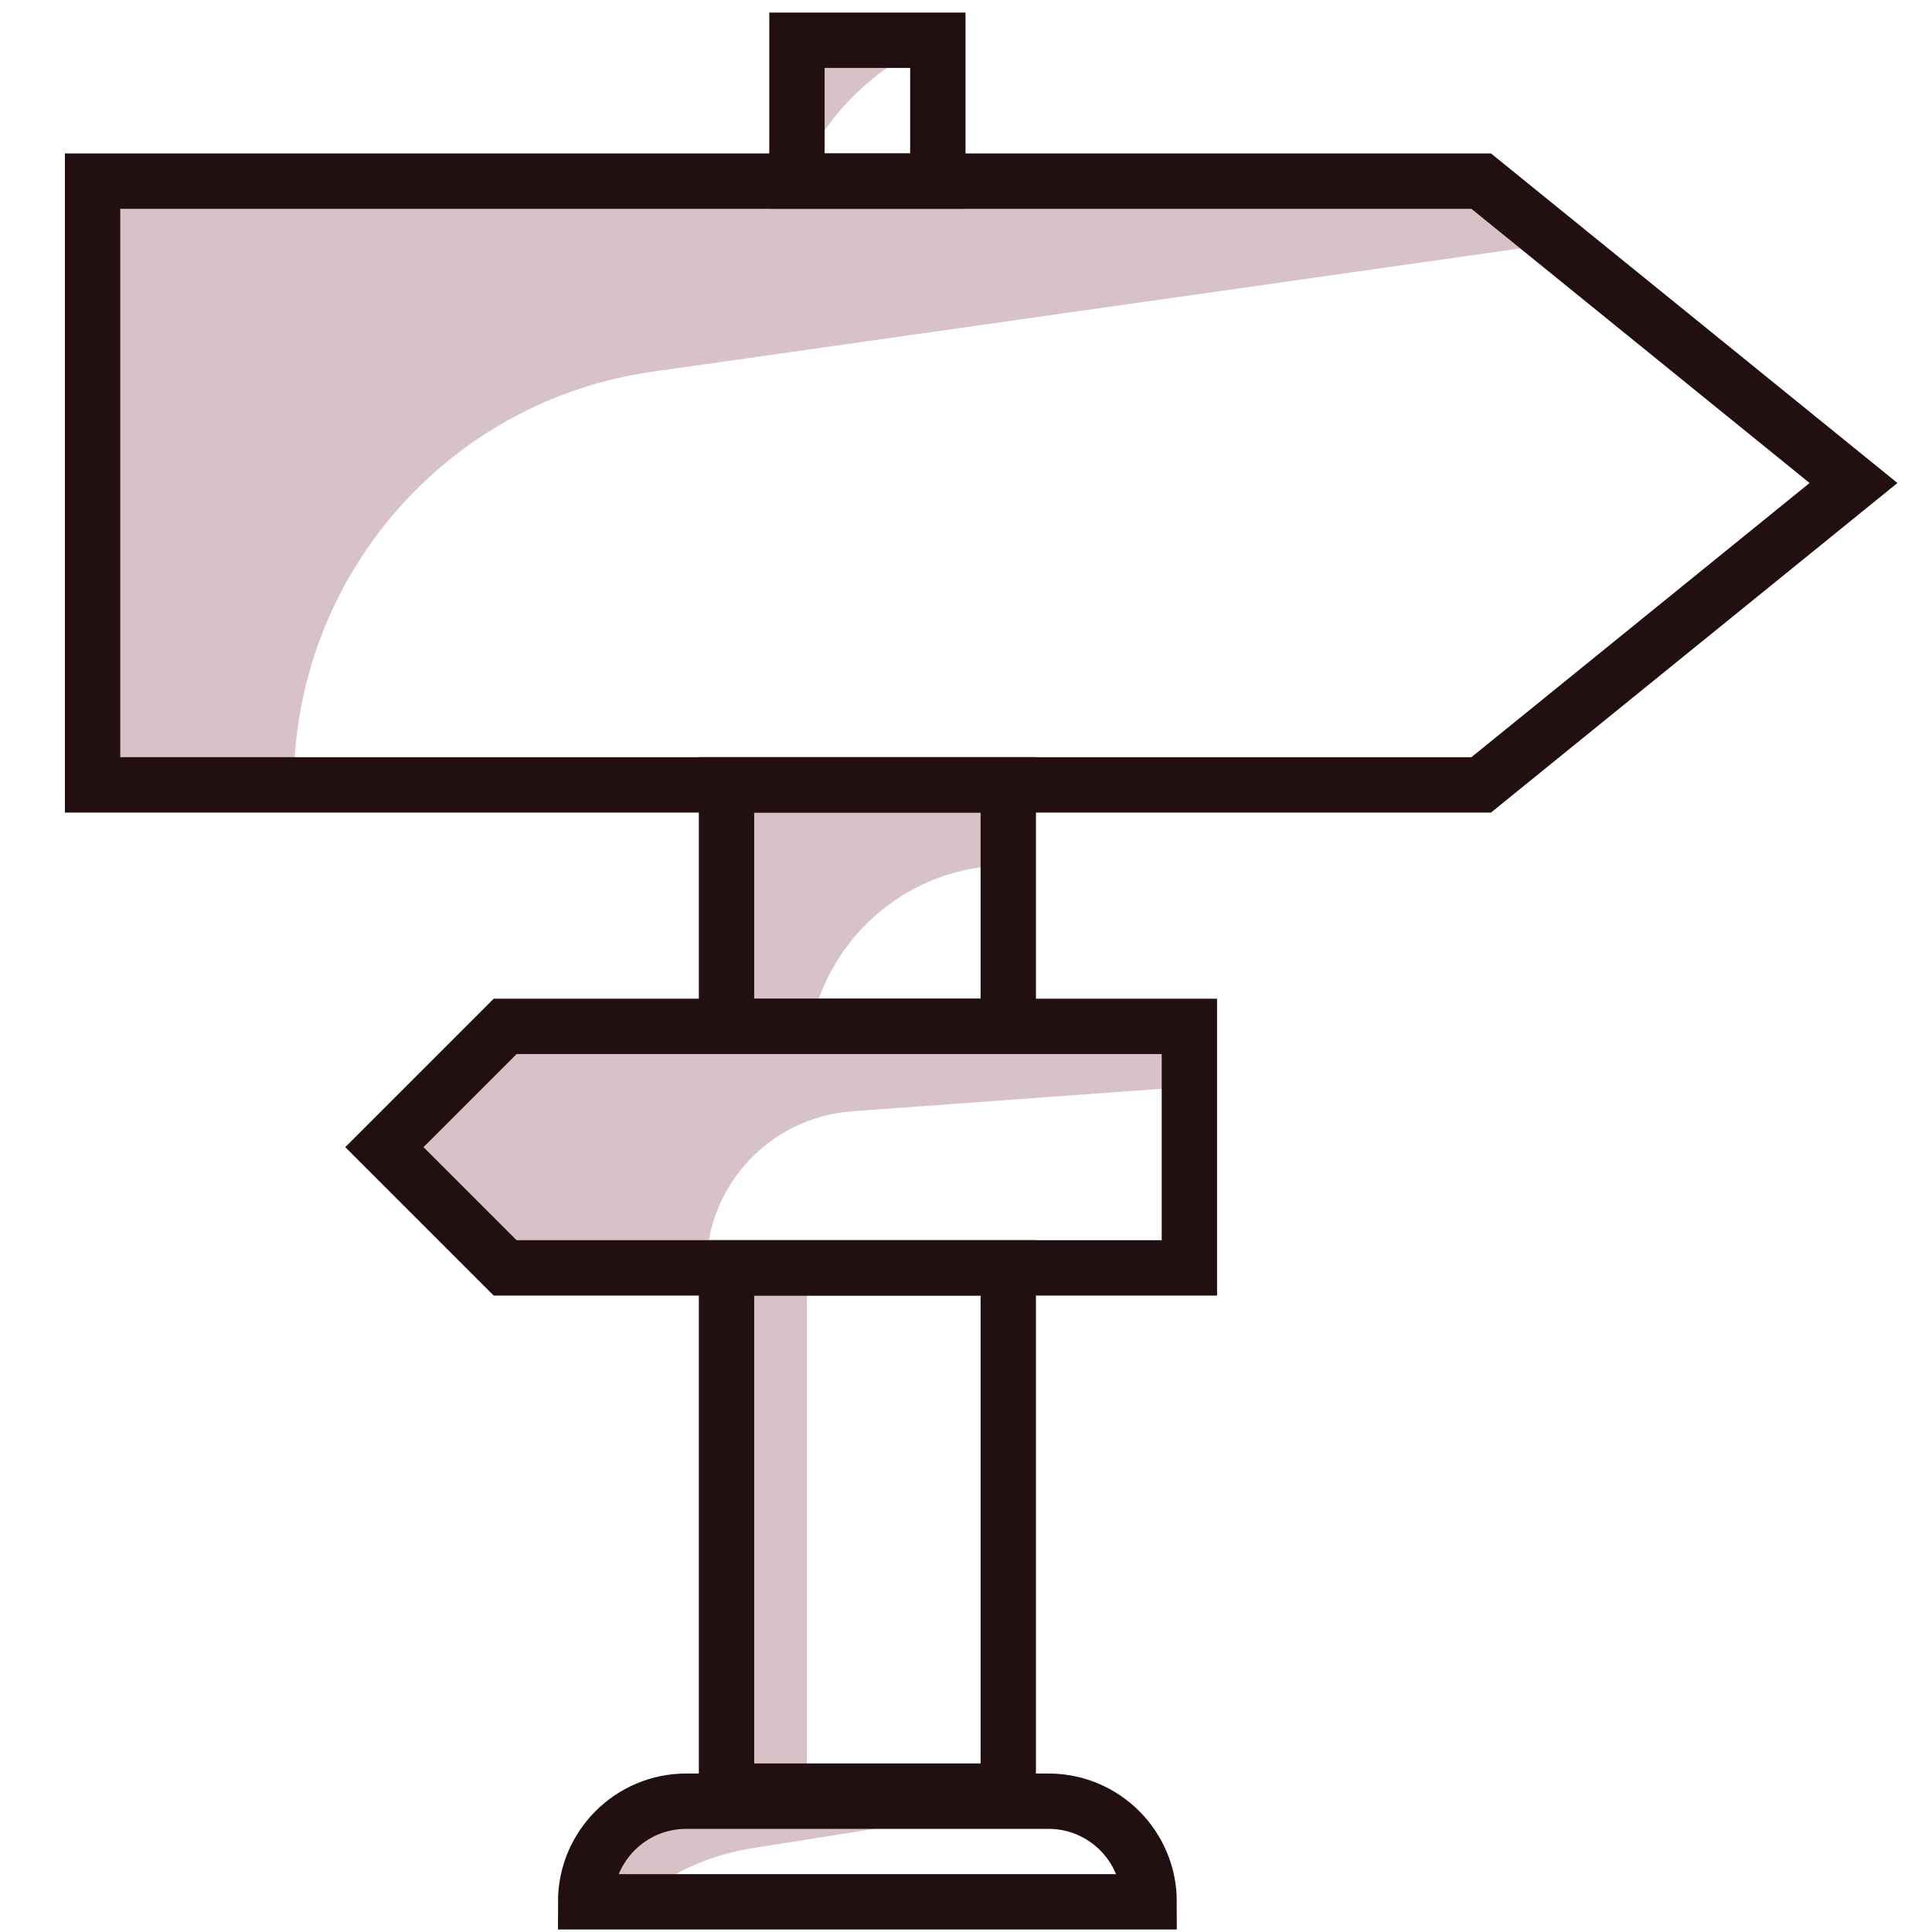
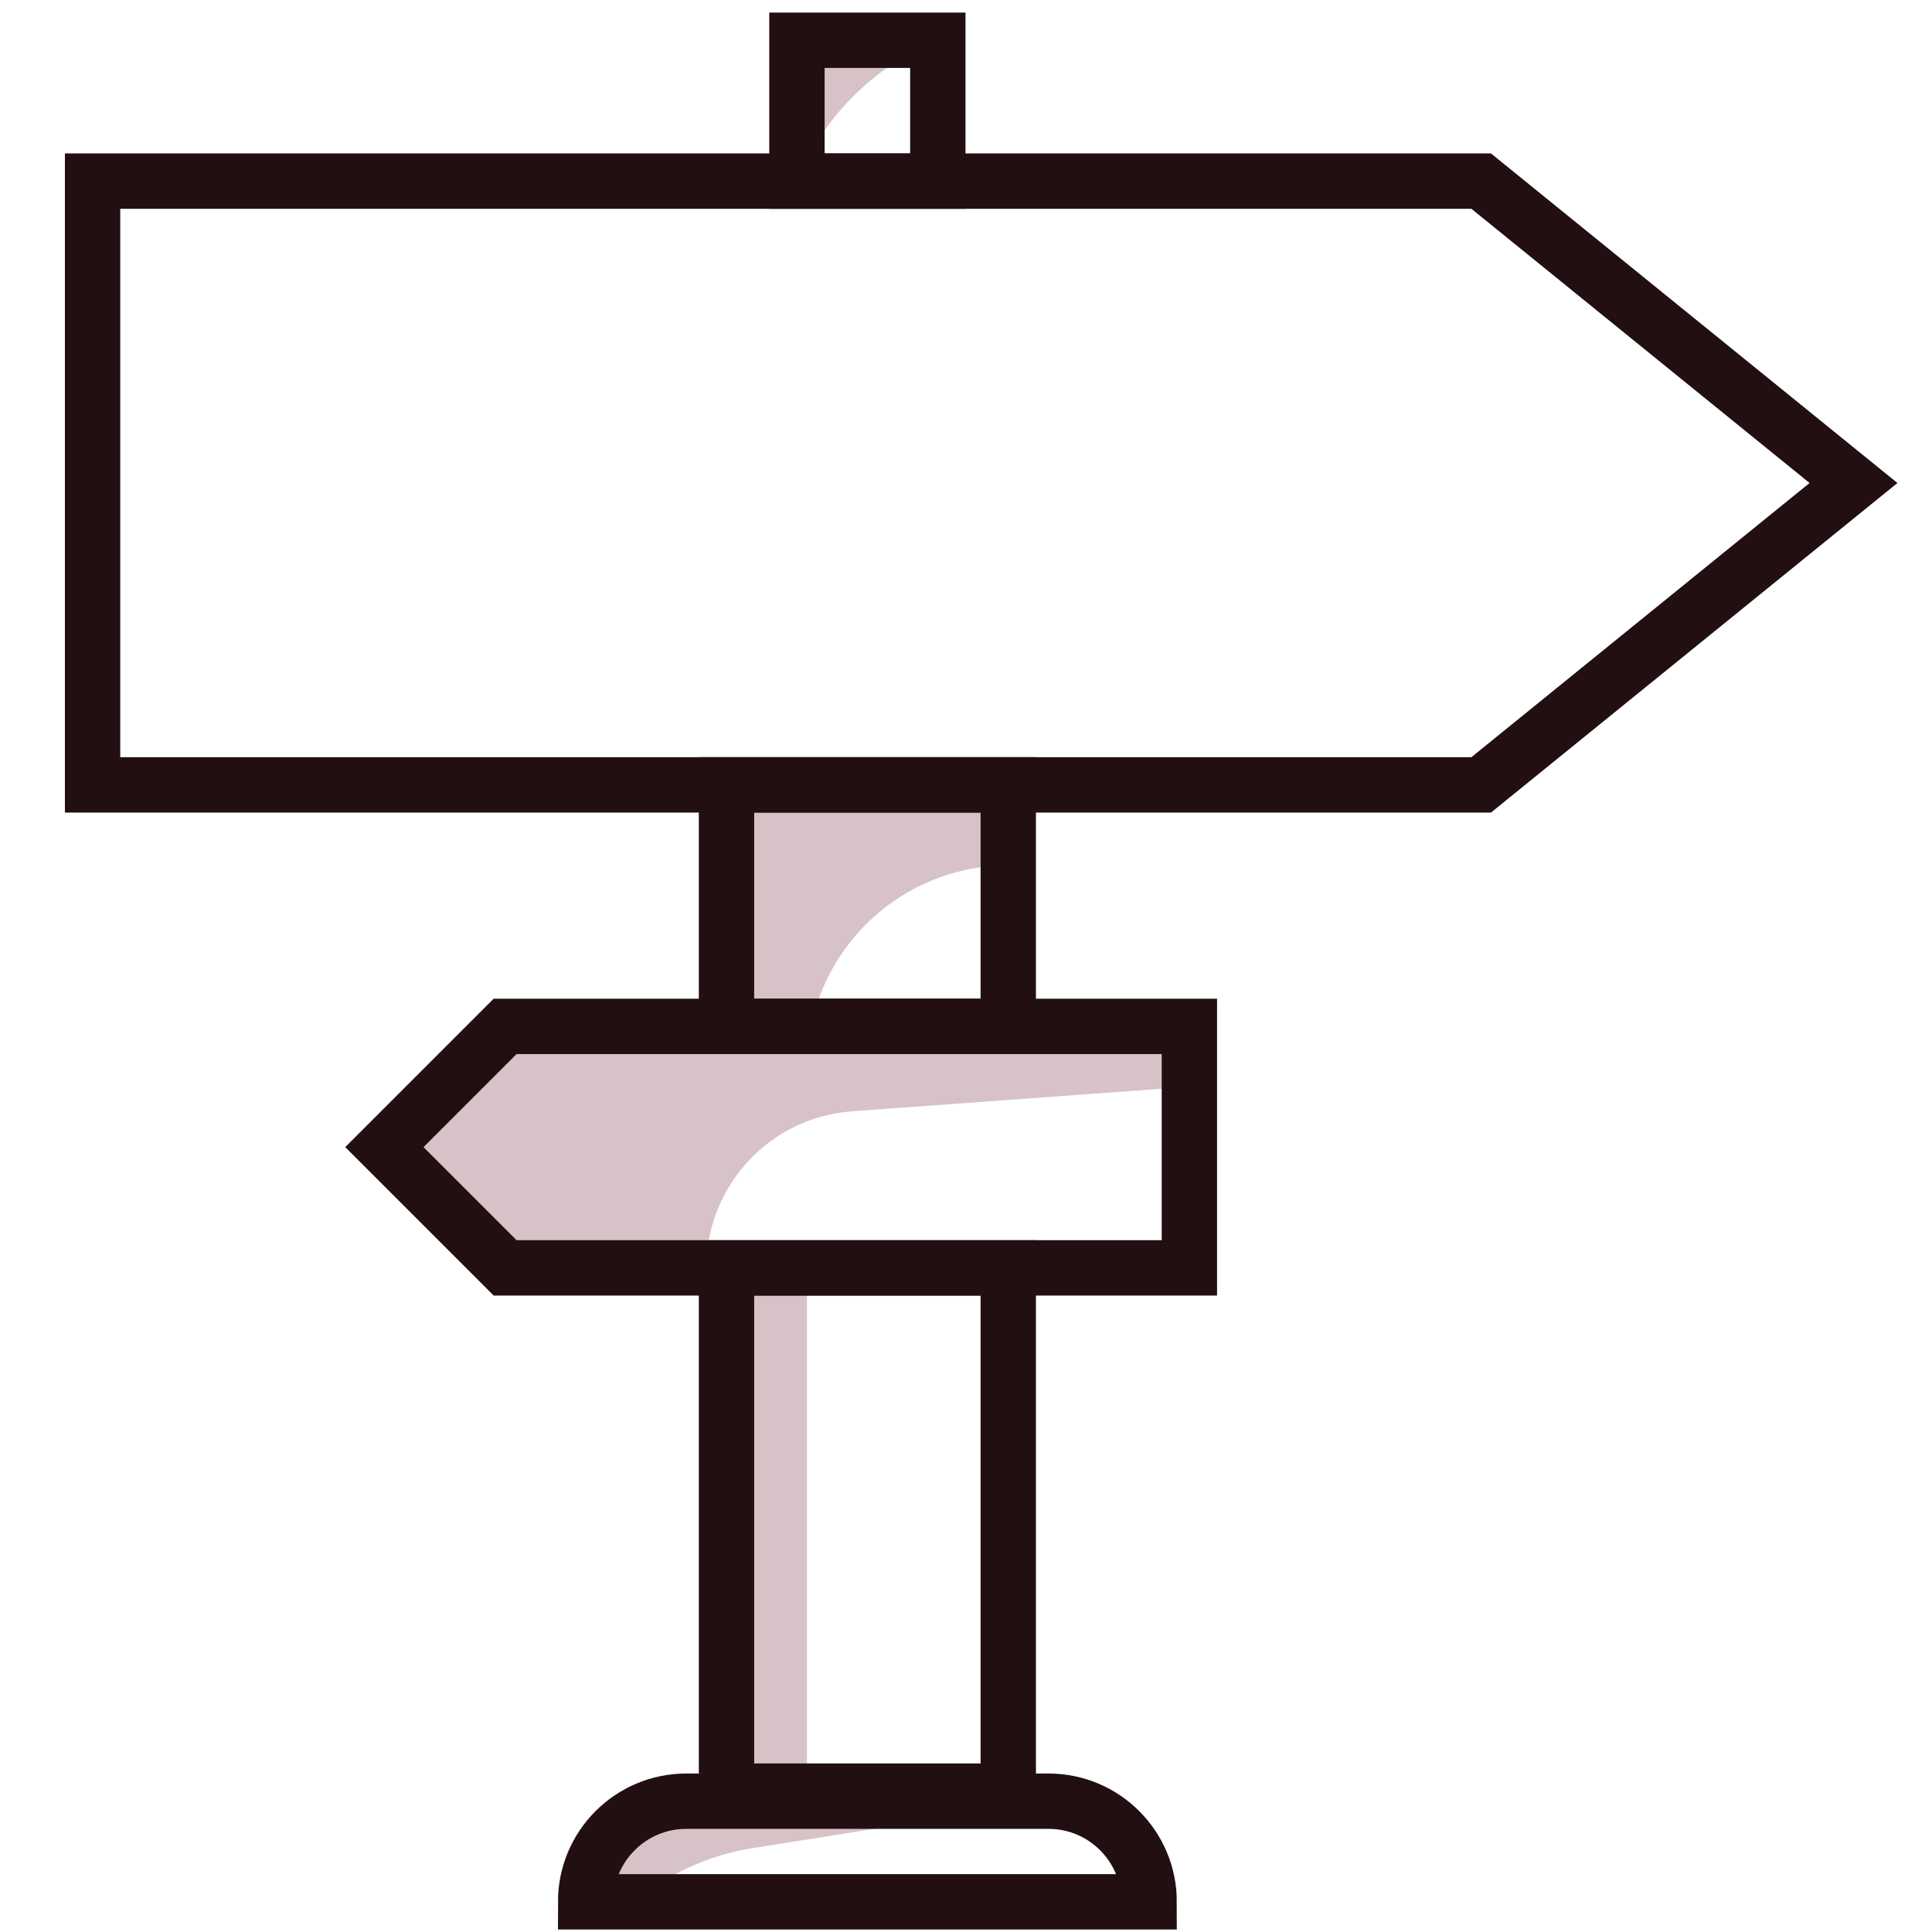
<svg xmlns="http://www.w3.org/2000/svg" id="twin-bed-icon" viewBox="0 0 96 96">
  <defs>
    <style>.cls-1{fill:#d7c3c7;}.cls-2{fill:none;stroke:#210f12;stroke-miterlimit:10;stroke-width:2.75px;}</style>
  </defs>
  <path class="cls-1" d="M40.3,51c.93-4.56,4.96-8,9.8-8v-4h-14v12h4.2Z" />
  <rect class="cls-1" x="36.1" y="63" width="4" height="26" />
-   <path class="cls-1" d="M14.6,39H4.6V9H73.6l3.8,3.08-44.98,6.39c-10.22,1.45-17.82,10.2-17.82,20.53h0Z" />
  <polygon class="cls-2" points="73.6 39 4.6 39 4.6 9 73.6 9 92.1 24 73.6 39" />
  <rect class="cls-2" x="36.1" y="39" width="14" height="12" />
  <rect class="cls-2" x="36.1" y="63" width="14" height="26" />
  <path class="cls-1" d="M39.6,9h0s0-7,0-7h7c-3.18,1.29-5.71,3.82-7,7Z" />
  <rect class="cls-2" x="39.6" y="2" width="7" height="7" />
  <path class="cls-1" d="M31.55,94.5h-2.45c0-2.76,2.24-5,5-5h18l-14.74,2.34c-2.14,.34-4.15,1.26-5.81,2.66h0Z" />
  <path class="cls-2" d="M34.1,89.5h18c2.76,0,5,2.24,5,5H29.1c0-2.76,2.24-5,5-5Z" />
  <path class="cls-1" d="M35.1,63h-10l-6-6,6-6H59.1v3l-16.76,1.22c-4.08,.3-7.24,3.69-7.24,7.78h0Z" />
  <polygon class="cls-2" points="59.1 63 25.1 63 19.1 57 25.1 51 59.1 51 59.1 63" />
</svg>